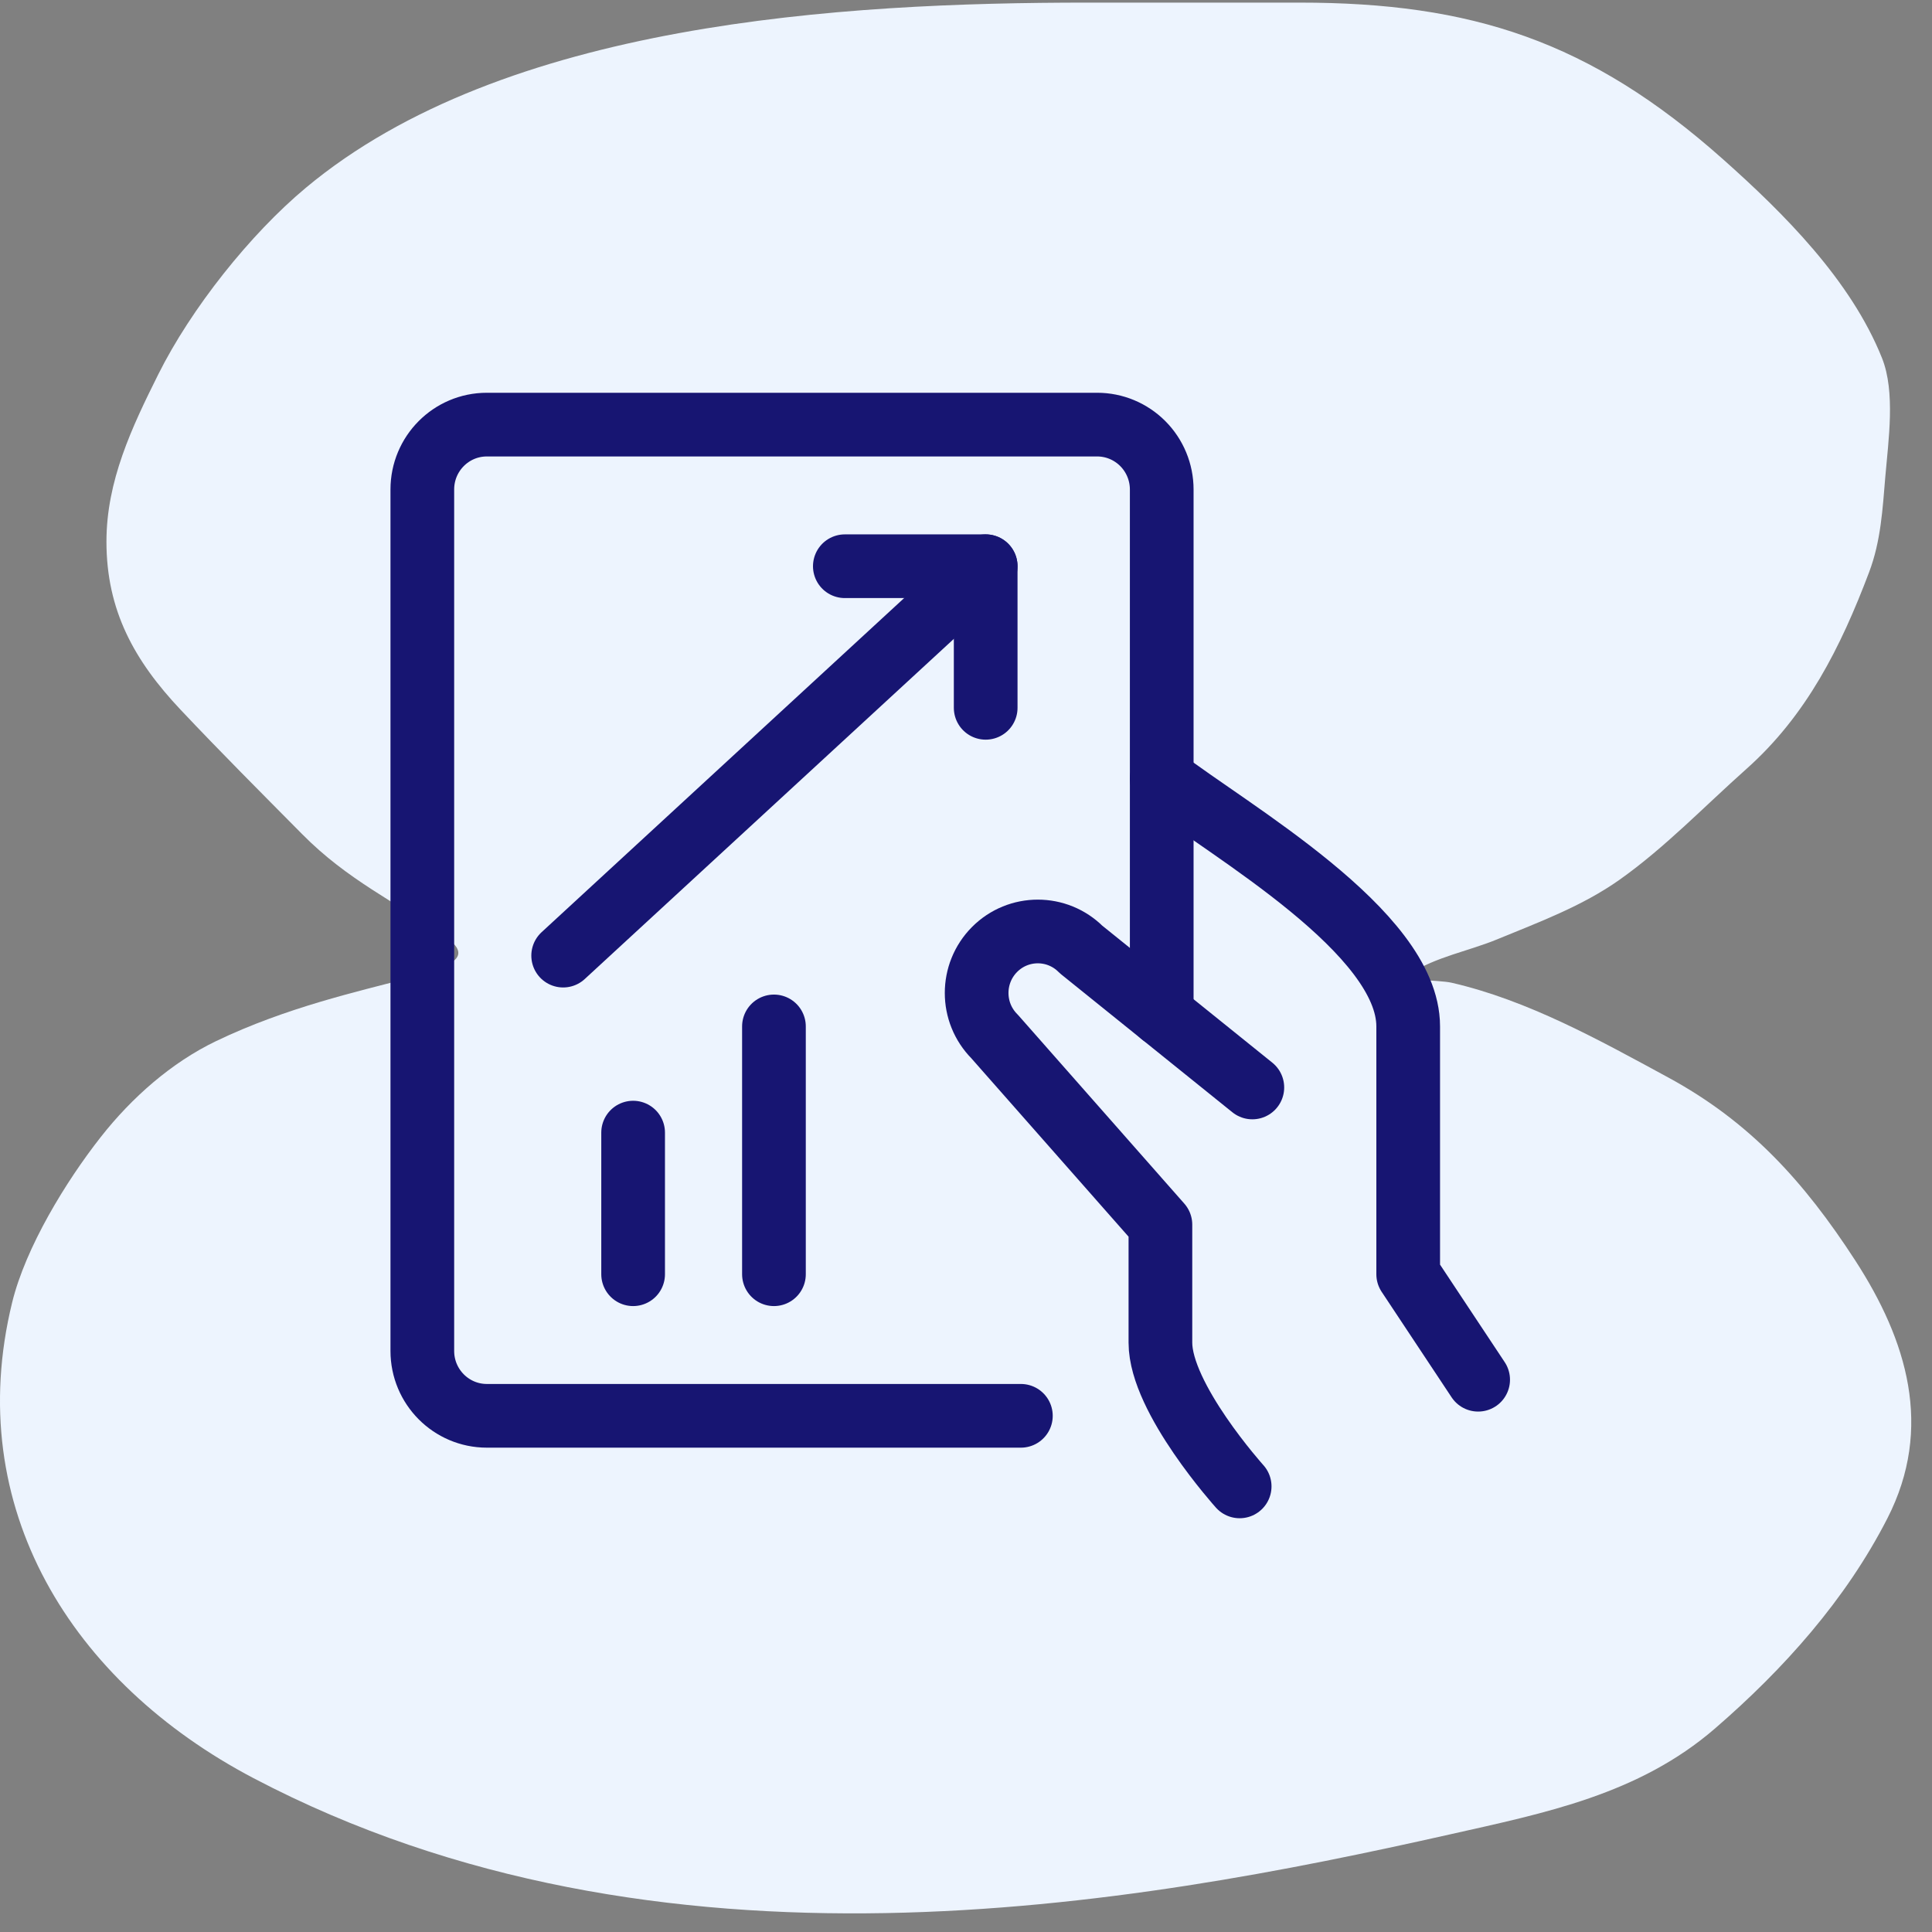
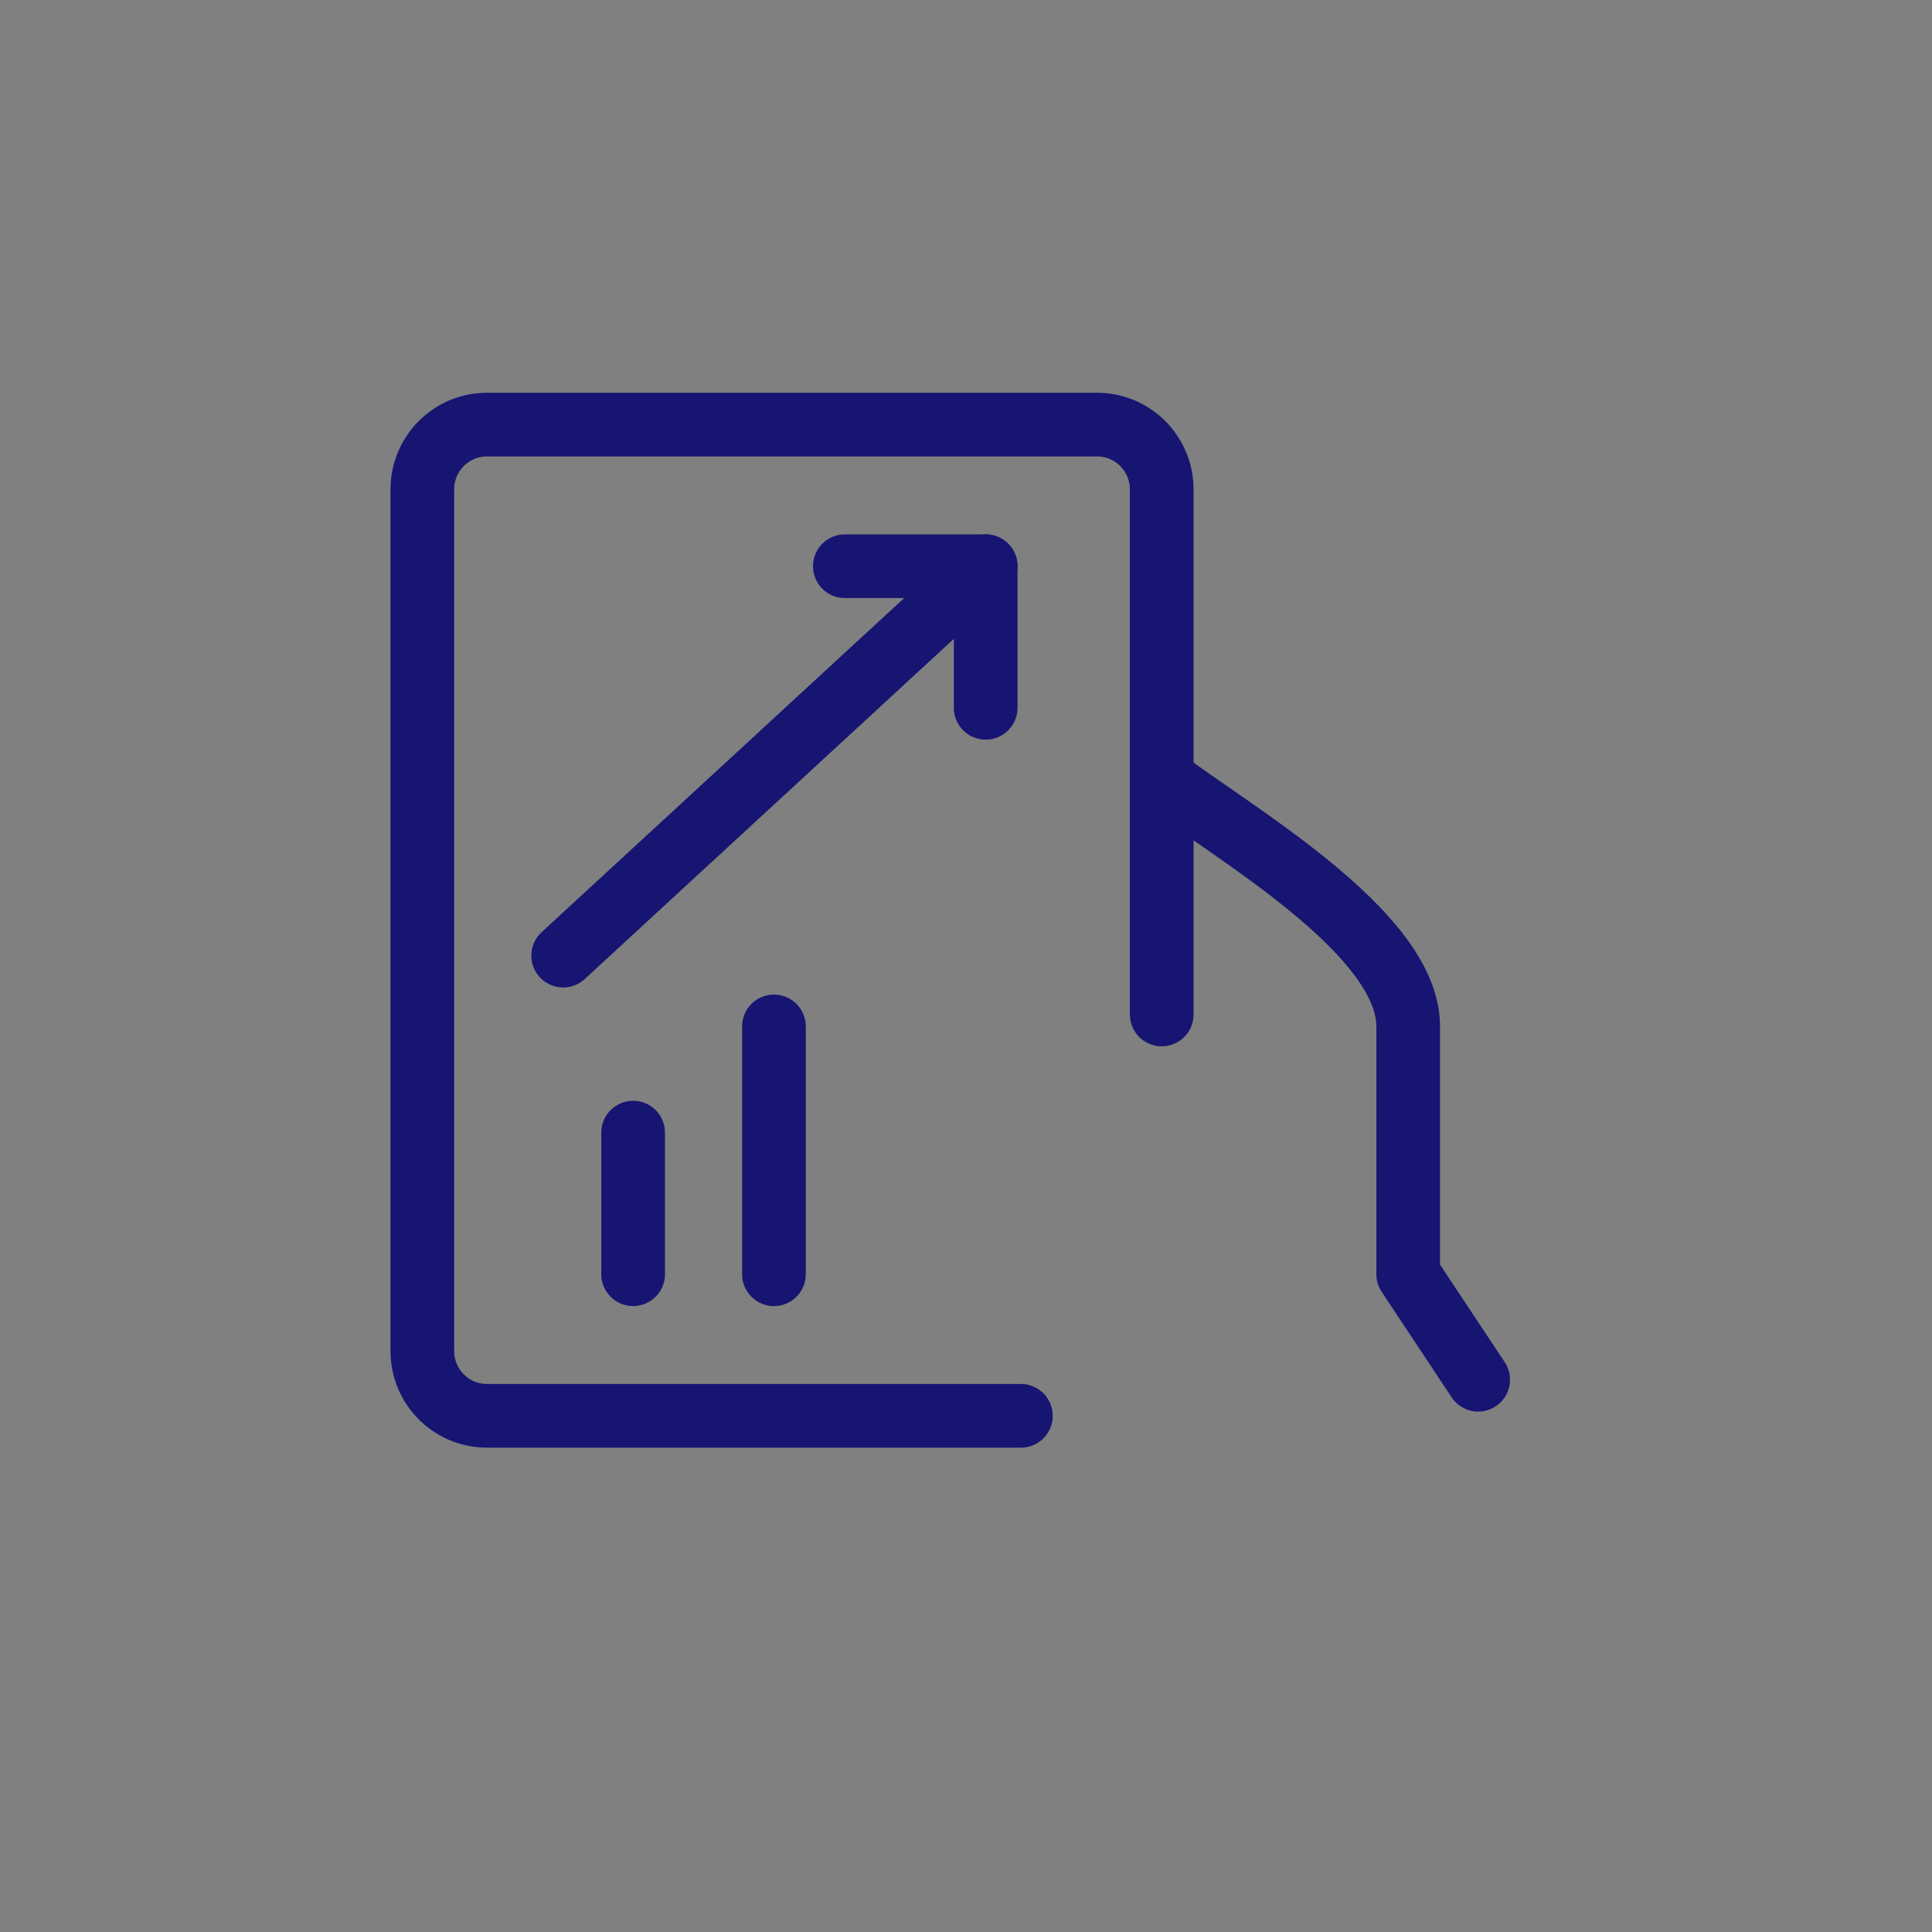
<svg xmlns="http://www.w3.org/2000/svg" width="91px" height="91px" viewBox="0 0 91 91" version="1.1">
  <rect x="0" y="0" width="91" height="91" fill="#808080" stroke="none" />
  <title>Passion for business</title>
  <g id="All-pages" stroke="none" stroke-width="1" fill="none" fill-rule="evenodd">
    <g id="Career-page" transform="translate(-1107, -2845)">
      <g id="Group-6" transform="translate(1107, 2845.123)">
        <g id="Group-Copy-10" fill="#EDF4FE" fill-rule="nonzero">
-           <path d="M7.454,17.512 C9.002,14.409 11.781,10.911 14.409,8.719 C23.745,0.931 39.648,0 51.224,0 L61.213,0 C69.298,0 74.883,1.796 81.156,7.378 C84.015,9.921 87.177,13.07 88.645,16.742 C89.286,18.344 88.944,20.636 88.803,22.307 C88.673,23.857 88.593,25.36 88.038,26.828 C86.697,30.375 85.089,33.575 82.261,36.093 C80.301,37.837 78.427,39.795 76.289,41.31 C74.519,42.563 72.483,43.311 70.499,44.129 C69.204,44.663 67.613,44.955 66.433,45.731 C65.875,46.098 67.728,46.017 68.375,46.166 C71.971,46.994 75.327,48.865 78.571,50.625 C82.425,52.716 84.978,55.537 87.383,59.244 C89.824,63.007 91.08,67.127 88.9,71.391 C86.935,75.236 84.005,78.502 80.78,81.29 C77.183,84.4 72.781,85.27 68.278,86.283 C53.394,89.63 31.099,93.695 11.943,83.632 C3.373,79.131 -1.786,70.878 0.571,61.231 C1.209,58.62 3.108,55.518 4.747,53.432 C6.199,51.582 8.073,49.924 10.185,48.911 C16.814,45.731 23.729,45.929 20.963,43.992 C18.577,42.321 16.377,41.333 14.239,39.173 C12.32,37.235 10.382,35.296 8.51,33.311 C6.321,30.99 5.014,28.628 5.014,25.387 C5.014,22.532 6.205,20.015 7.454,17.512 Z" id="Path" />
-         </g>
+           </g>
        <g id="Group" transform="translate(19.892, 19.877)" stroke="#171572" stroke-linecap="round" stroke-linejoin="round" stroke-width="3">
          <path d="M49.731,44.987 L46.436,40.018 L46.436,28.346 C46.436,23.9 38.034,19.142 34.827,16.674" id="Path" />
-           <path d="M39.095,31.221 L31.028,24.722 C29.903,23.591 28.078,23.591 26.953,24.722 C25.828,25.854 25.828,27.688 26.953,28.819 L34.765,37.683 L34.765,43.241 C34.765,45.867 38.498,50.011 38.498,50.011" id="Path" />
          <path d="M28.193,46.687 L3.038,46.687 C1.36,46.686 0,45.318 0,43.631 L0,3.055 C0,1.368 1.36,0 3.038,0 L31.785,0 C32.591,-0.001 33.364,0.321 33.935,0.894 C34.506,1.467 34.827,2.244 34.827,3.055 L34.827,27.783" id="Path" />
          <polyline id="Path" points="19.901 6.67 26.535 6.67 26.535 13.339" />
          <line x1="26.535" y1="6.67" x2="6.634" y2="25.011" id="Path" />
          <line x1="9.929" y1="33.348" x2="9.929" y2="40.018" id="Path" />
          <line x1="16.562" y1="28.346" x2="16.562" y2="40.018" id="Path" />
        </g>
      </g>
    </g>
  </g>
</svg>